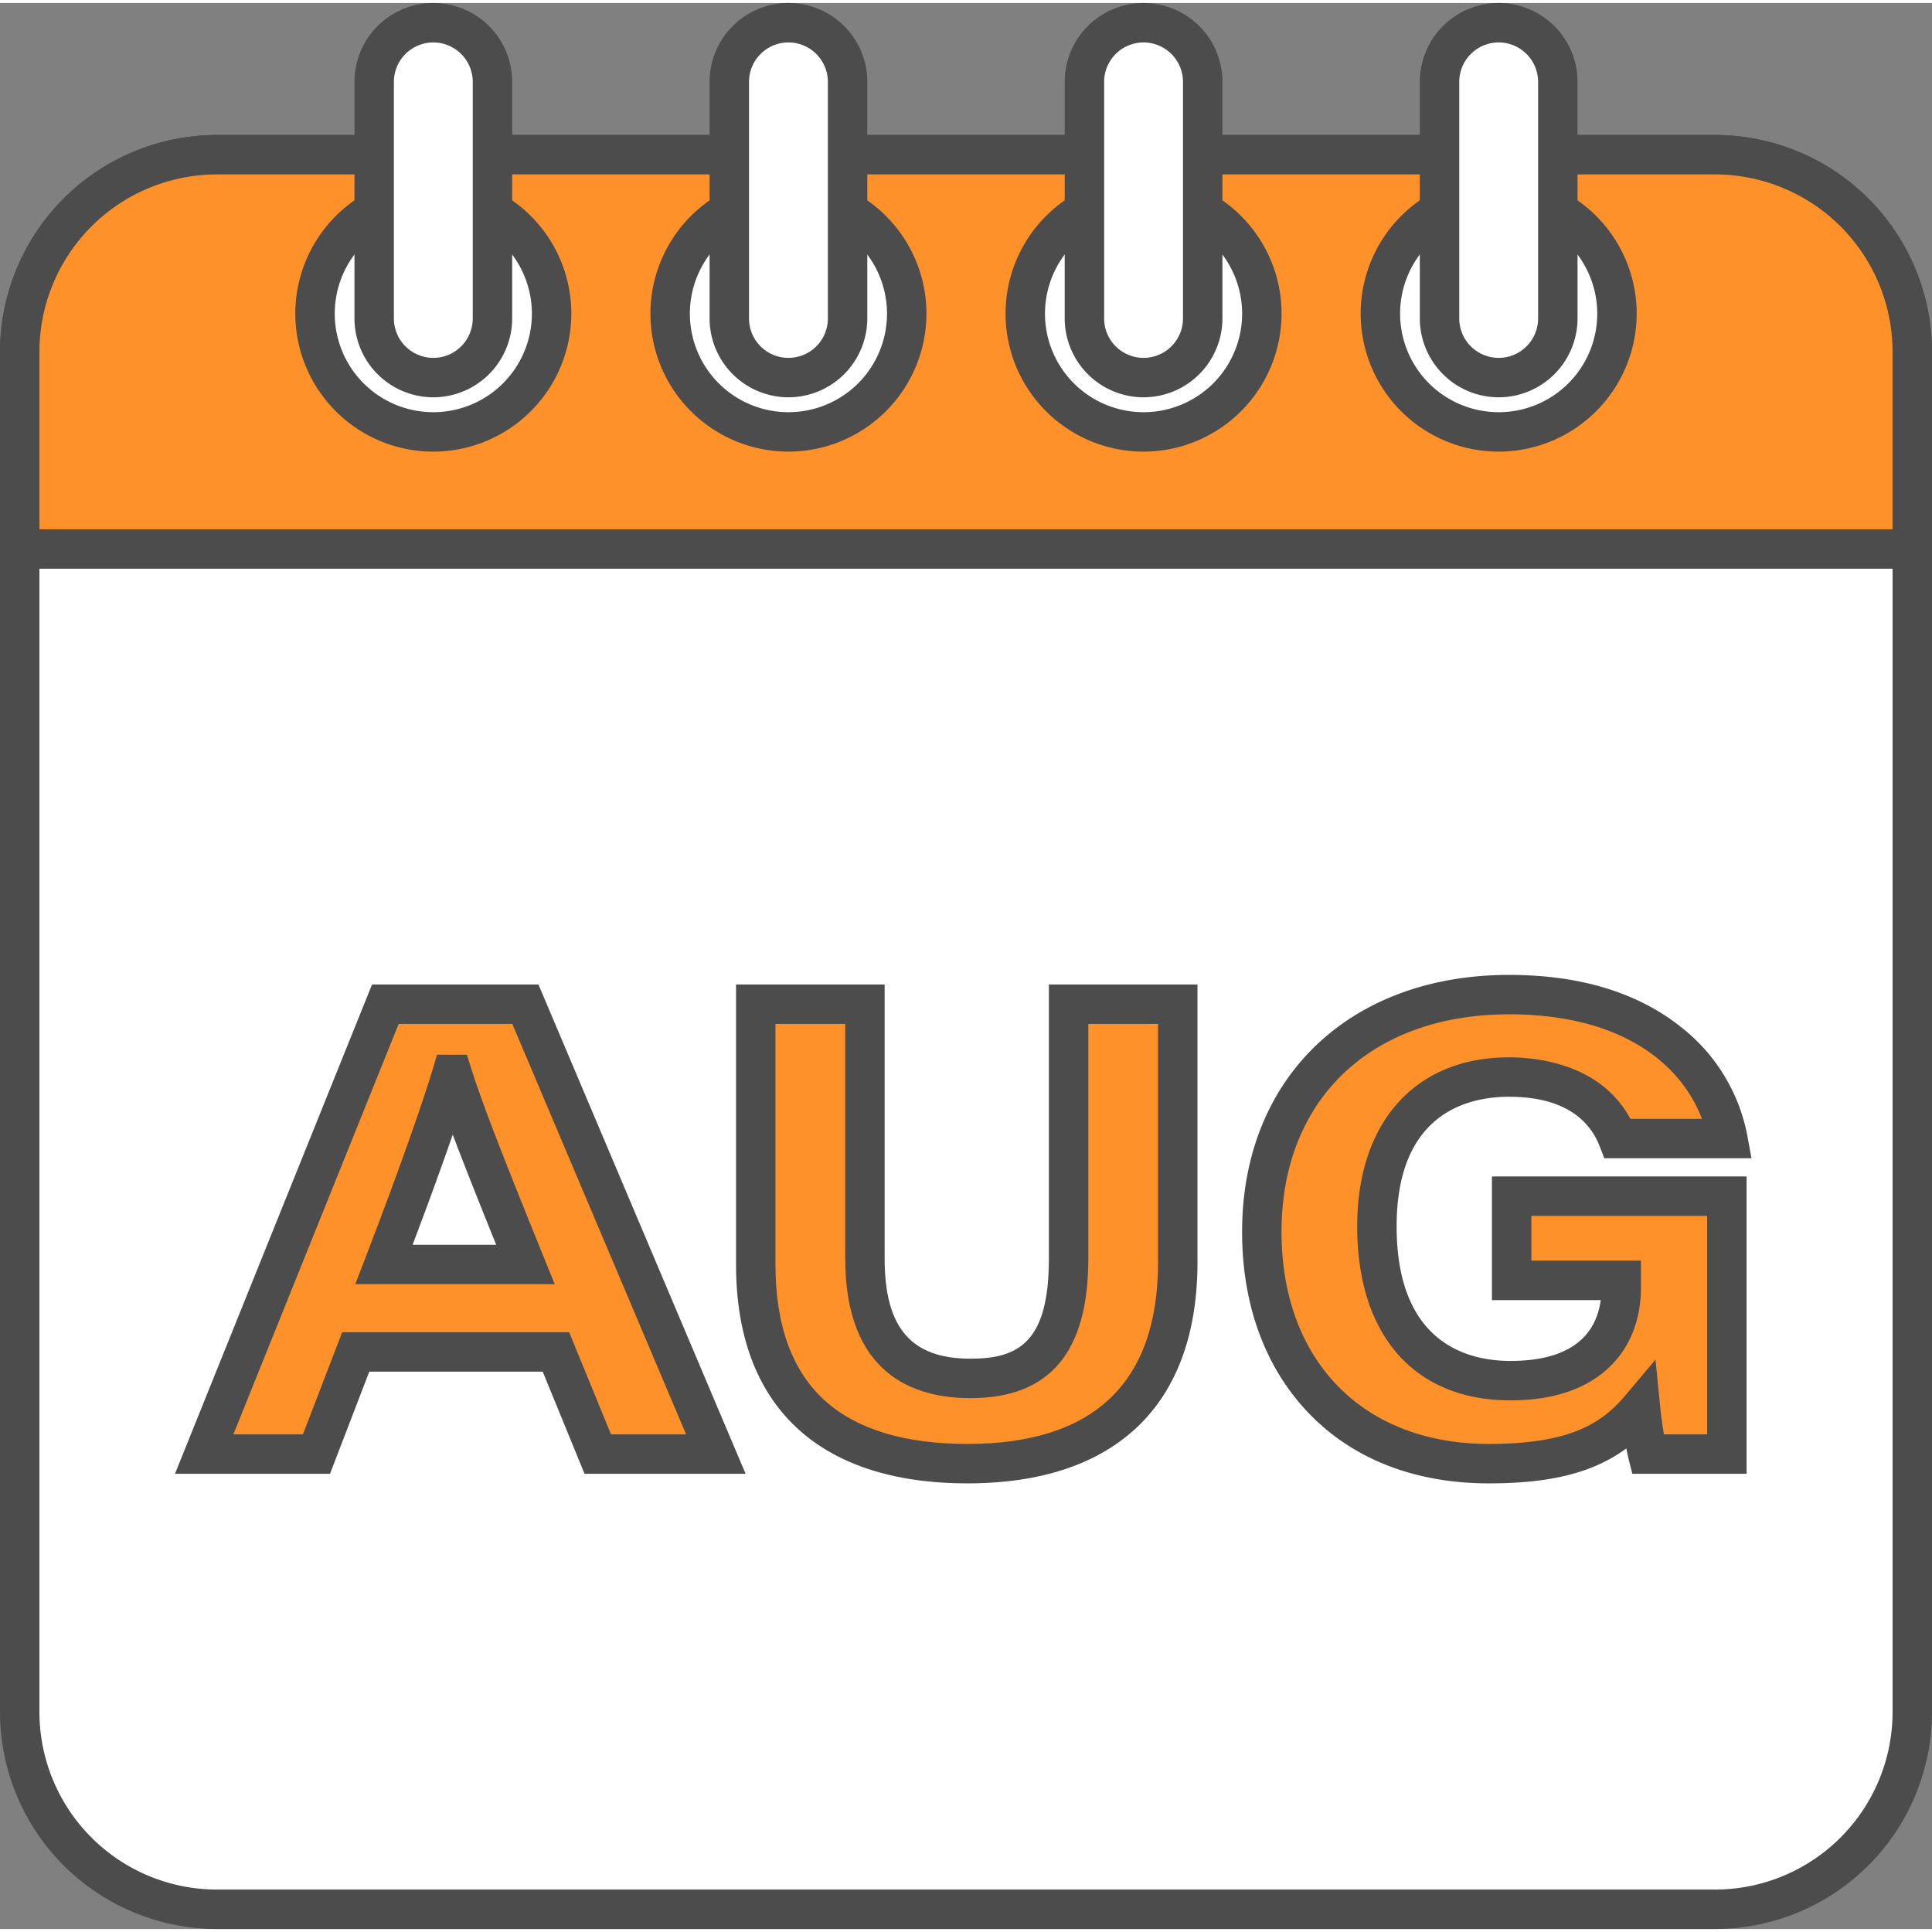
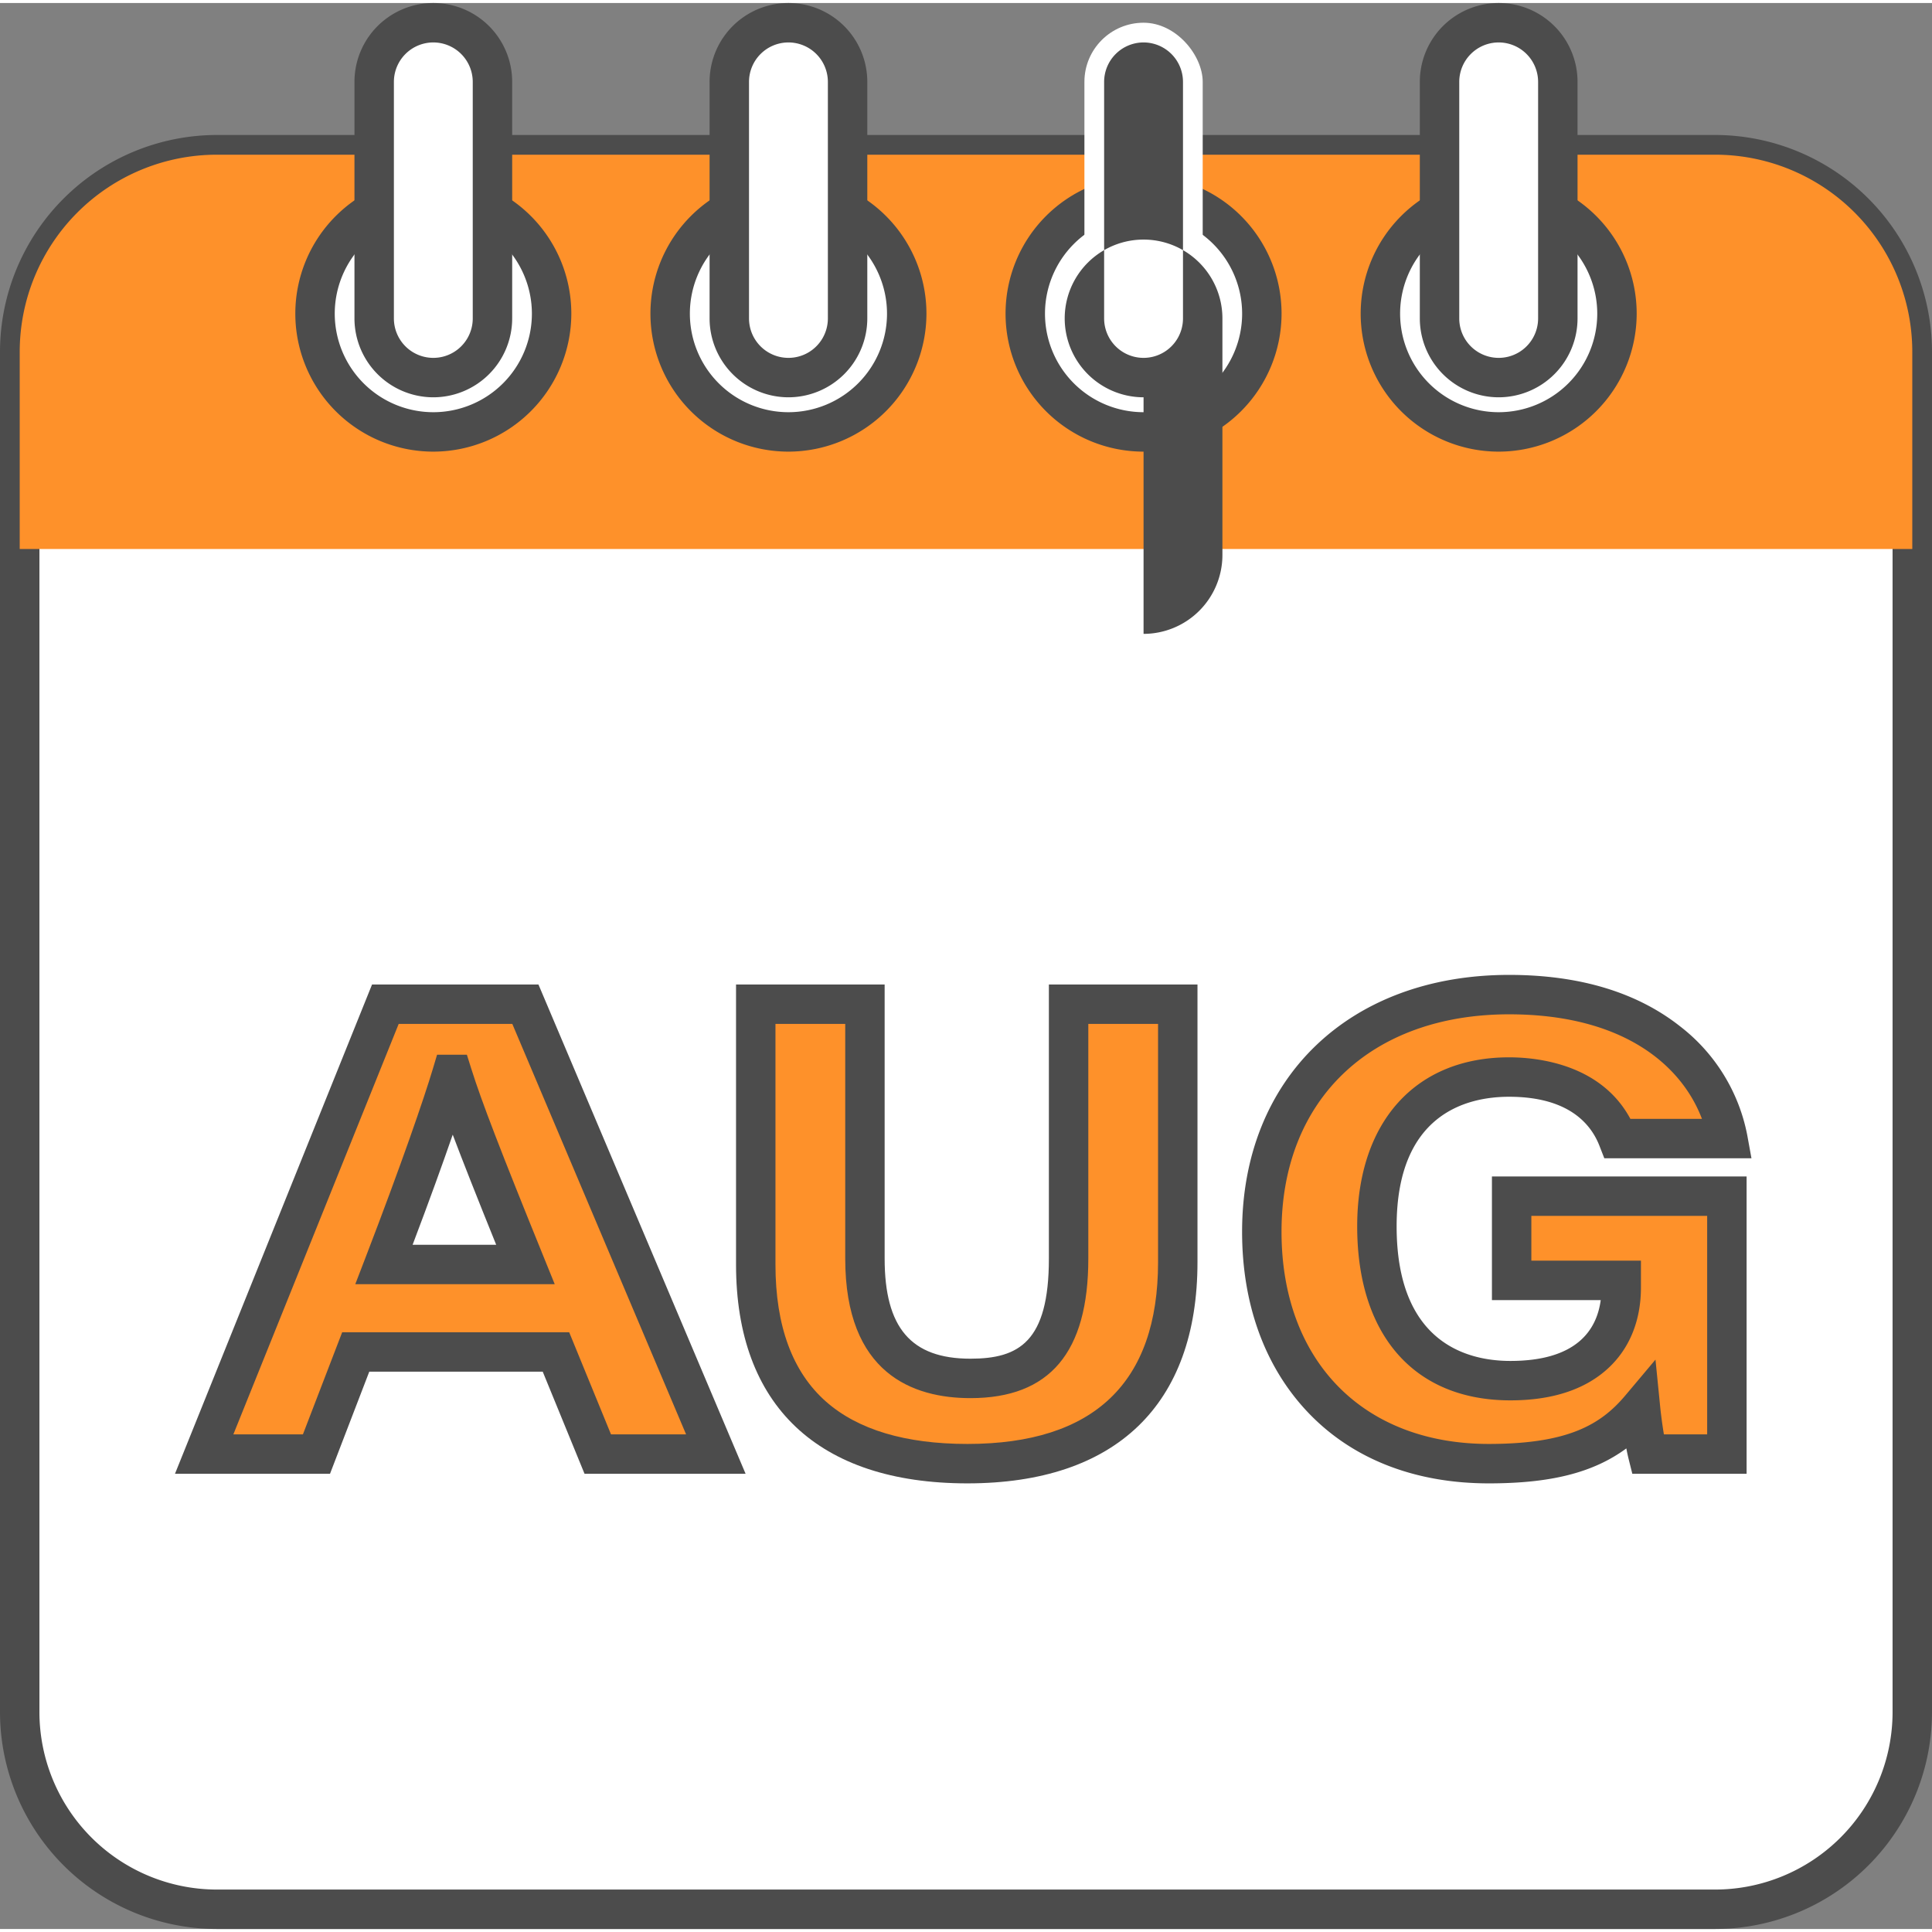
<svg xmlns="http://www.w3.org/2000/svg" version="1.1" width="512" height="512" x="0" y="0" viewBox="0 0 490 488.473" style="enable-background:new 0 0 512 512" xml:space="preserve" class="">
  <rect x="0" y="0" width="490" height="488.473" fill="#808080" stroke="none" />
  <g>
    <g data-name="Layer 2">
      <g data-name="208.August">
        <rect width="480" height="445" x="5" y="38.472" fill="#ffffff" rx="50" opacity="1" data-original="#ffffff" class="" />
        <path d="M435 488.473H55a55.062 55.062 0 0 1-55-55v-345a55.062 55.062 0 0 1 55-55h380a55.062 55.062 0 0 1 55 55v345a55.062 55.062 0 0 1-55 55zm-380-445a45.05 45.05 0 0 0-45 45v345a45.051 45.051 0 0 0 45 45h380a45.051 45.051 0 0 0 45-45v-345a45.05 45.05 0 0 0-45-45z" fill="#4c4c4c" opacity="1" data-original="#000000" class="" />
        <path fill="#fe912a" d="M55 38.472h380a50 50 0 0 1 50 50v50H5v-50a50 50 0 0 1 50-50z" opacity="1" data-original="#ff4244" class="" />
-         <path d="M490 143.473H0v-55a55.062 55.062 0 0 1 55-55h380a55.062 55.062 0 0 1 55 55zm-480-10h470v-45a45.05 45.05 0 0 0-45-45H55a45.05 45.05 0 0 0-45 45z" fill="#4c4c4c" opacity="1" data-original="#000000" class="" />
        <circle cx="380.099" cy="78.78" r="30" fill="#ffffff" opacity="1" data-original="#ffffff" class="" />
        <path d="M380.1 113.78a35 35 0 1 1 35-35 35.04 35.04 0 0 1-35 35zm0-60a25 25 0 1 0 25 25 25.028 25.028 0 0 0-25-25z" fill="#4c4c4c" opacity="1" data-original="#000000" class="" />
        <rect width="30" height="90" x="365.099" y="5" fill="#ffffff" rx="15" opacity="1" data-original="#3b4c53" class="" />
        <path d="M380.1 100a20.022 20.022 0 0 1-20-20V20a20 20 0 0 1 40 0v60a20.023 20.023 0 0 1-20 20zm0-90a10.011 10.011 0 0 0-10 10v60a10 10 0 0 0 20 0V20a10.012 10.012 0 0 0-10-10z" fill="#4c4c4c" opacity="1" data-original="#000000" class="" />
        <circle cx="290.033" cy="78.78" r="30" fill="#ffffff" opacity="1" data-original="#ffffff" class="" />
        <path d="M290.033 113.78a35 35 0 1 1 35-35 35.04 35.04 0 0 1-35 35zm0-60a25 25 0 1 0 25 25 25.028 25.028 0 0 0-25-25z" fill="#4c4c4c" opacity="1" data-original="#000000" class="" />
        <rect width="30" height="90" x="275.033" y="5" fill="#ffffff" rx="15" opacity="1" data-original="#3b4c53" class="" />
-         <path d="M290.033 100a20.023 20.023 0 0 1-20-20V20a20 20 0 0 1 40 0v60a20.022 20.022 0 0 1-20 20zm0-90a10.012 10.012 0 0 0-10 10v60a10 10 0 0 0 20 0V20a10.011 10.011 0 0 0-10-10z" fill="#4c4c4c" opacity="1" data-original="#000000" class="" />
+         <path d="M290.033 100a20.023 20.023 0 0 1-20-20a20 20 0 0 1 40 0v60a20.022 20.022 0 0 1-20 20zm0-90a10.012 10.012 0 0 0-10 10v60a10 10 0 0 0 20 0V20a10.011 10.011 0 0 0-10-10z" fill="#4c4c4c" opacity="1" data-original="#000000" class="" />
        <circle cx="199.967" cy="78.78" r="30" fill="#ffffff" opacity="1" data-original="#ffffff" class="" />
        <path d="M199.967 113.78a35 35 0 1 1 35-35 35.04 35.04 0 0 1-35 35zm0-60a25 25 0 1 0 25 25 25.028 25.028 0 0 0-25-25z" fill="#4c4c4c" opacity="1" data-original="#000000" class="" />
        <rect width="30" height="90" x="184.967" y="5" fill="#ffffff" rx="15" opacity="1" data-original="#3b4c53" class="" />
        <path d="M199.967 100a20.023 20.023 0 0 1-20-20V20a20 20 0 0 1 40 0v60a20.023 20.023 0 0 1-20 20zm0-90a10.011 10.011 0 0 0-10 10v60a10 10 0 0 0 20 0V20a10.011 10.011 0 0 0-10-10z" fill="#4c4c4c" opacity="1" data-original="#000000" class="" />
        <circle cx="109.901" cy="78.78" r="30" fill="#ffffff" opacity="1" data-original="#ffffff" class="" />
        <path d="M109.9 113.78a35 35 0 1 1 35-35 35.04 35.04 0 0 1-35 35zm0-60a25 25 0 1 0 25 25 25.028 25.028 0 0 0-25-25z" fill="#4c4c4c" opacity="1" data-original="#000000" class="" />
        <rect width="30" height="90" x="94.901" y="5" fill="#ffffff" rx="15" opacity="1" data-original="#3b4c53" class="" />
        <path d="M109.9 100a20.023 20.023 0 0 1-20-20V20a20 20 0 0 1 40 0v60a20.023 20.023 0 0 1-20 20zm0-90a10.011 10.011 0 0 0-10 10v60a10 10 0 0 0 20 0V20a10.011 10.011 0 0 0-10-10z" fill="#4c4c4c" opacity="1" data-original="#000000" class="" />
        <path fill="#fe912a" d="m90.221 342.128-9.957 25.9H51.783l45.955-114.1h35.507l48.308 114.1h-29.946l-10.6-25.9zm43.043-22.194c-10.619-26.15-15.789-39.478-18.524-48.2h-.162c-2.554 8.535-8.611 25.888-17.189 48.2z" opacity="1" data-original="#ff4244" class="" />
        <path d="M189.1 373.023h-40.848l-10.605-25.9H93.655l-9.957 25.9H44.379l49.983-124.1h42.2zm-34.136-10h19.043l-44.074-104.1h-28.818l-41.927 104.1h17.641l9.957-25.9h57.572zm-14.274-38.088H90.109l2.613-6.8c9.152-23.8 14.816-40.314 17.066-47.833l1.066-3.568h7.557l1.1 3.5c2.582 8.231 7.394 20.741 18.386 47.812zm-36.041-10h21.194c-4.93-12.2-8.445-21.1-11.021-27.923-2.538 7.335-5.922 16.717-10.173 27.923z" fill="#4c4c4c" opacity="1" data-original="#000000" class="" />
        <path fill="#fe912a" d="M219.365 253.923v64.508c0 24.265 12.73 30.4 26.751 30.4 14.927 0 24.905-6.426 24.905-30.4v-64.508h27.689v65.41c0 34.621-19.46 51.12-53.365 51.12-32.8 0-53.67-15.085-53.67-50.5v-66.03z" opacity="1" data-original="#ff4244" class="" />
        <path d="M245.345 375.453c-37.834 0-58.67-19.71-58.67-55.5v-71.03h37.69v69.509c0 17.566 6.708 25.4 21.751 25.4 12.288 0 19.905-4.249 19.905-25.4v-69.509h37.689v70.41c0 36.189-20.728 56.12-58.365 56.12zm-48.67-116.53v61.031c0 15.581 4.319 27.281 12.837 34.776 8.086 7.116 20.142 10.723 35.833 10.723 32.093 0 48.365-15.516 48.365-46.12v-60.41h-17.689v59.509c0 23.82-9.783 35.4-29.9 35.4-14.485 0-31.751-6.142-31.751-35.4v-59.509z" fill="#4c4c4c" opacity="1" data-original="#000000" class="" />
        <path fill="#fe912a" d="M437.977 368.023H417.9a99.657 99.657 0 0 1-1.828-11.674c-7.225 8.59-17.028 14.1-38.483 14.1-36.963 0-57.562-25.429-57.562-58.819 0-33.327 21.941-60.142 62.728-60.142 36.633 0 52.439 19.908 55.465 36.51h-27.91c-2.248-5.764-8.817-15.6-27.575-15.6-23.357 0-33.515 16.653-33.515 37.872 0 22.392 10.586 39.128 33.846 39.128 19.315 0 28.119-10.023 28.119-23.626v-1.806h-27.797v-21.354h54.589z" opacity="1" data-original="#ff4244" class="" />
        <path d="M377.586 375.453c-19.074 0-35.087-6.392-46.308-18.487-10.633-11.462-16.255-27.138-16.255-45.332 0-38.963 27.218-65.142 67.729-65.142 17.835 0 32.45 4.41 43.438 13.11a45.8 45.8 0 0 1 16.946 27.5l1.074 5.9h-37.32l-1.242-3.184c-2.21-5.664-7.978-12.417-22.916-12.417-10.649 0-28.515 4.271-28.515 32.872 0 29.695 18.073 34.128 28.846 34.128 16.753 0 21.9-7.786 22.916-15.432h-27.591v-31.357h64.589v75.411h-28.983l-.948-3.785a47.738 47.738 0 0 1-.567-2.651c-8.46 6.213-19.279 8.866-34.893 8.866zm5.166-118.961c-35.068 0-57.729 21.645-57.729 55.142 0 32.694 20.632 53.819 52.563 53.819 20.161 0 28.435-4.926 34.657-12.322l7.626-9.066 1.176 11.789c.229 2.3.587 4.935.958 7.169h10.974v-55.411h-44.589v11.357h27.794v6.806c0 8.447-2.921 15.573-8.449 20.61-5.833 5.315-14.133 8.015-24.67 8.015-24.324 0-38.846-16.5-38.846-44.128 0-26.444 14.759-42.872 38.515-42.872 6.992 0 23.257 1.6 30.769 15.6h18.153c-5.193-13.695-20.107-26.508-48.902-26.508z" fill="#4c4c4c" opacity="1" data-original="#000000" class="" />
      </g>
    </g>
  </g>
</svg>